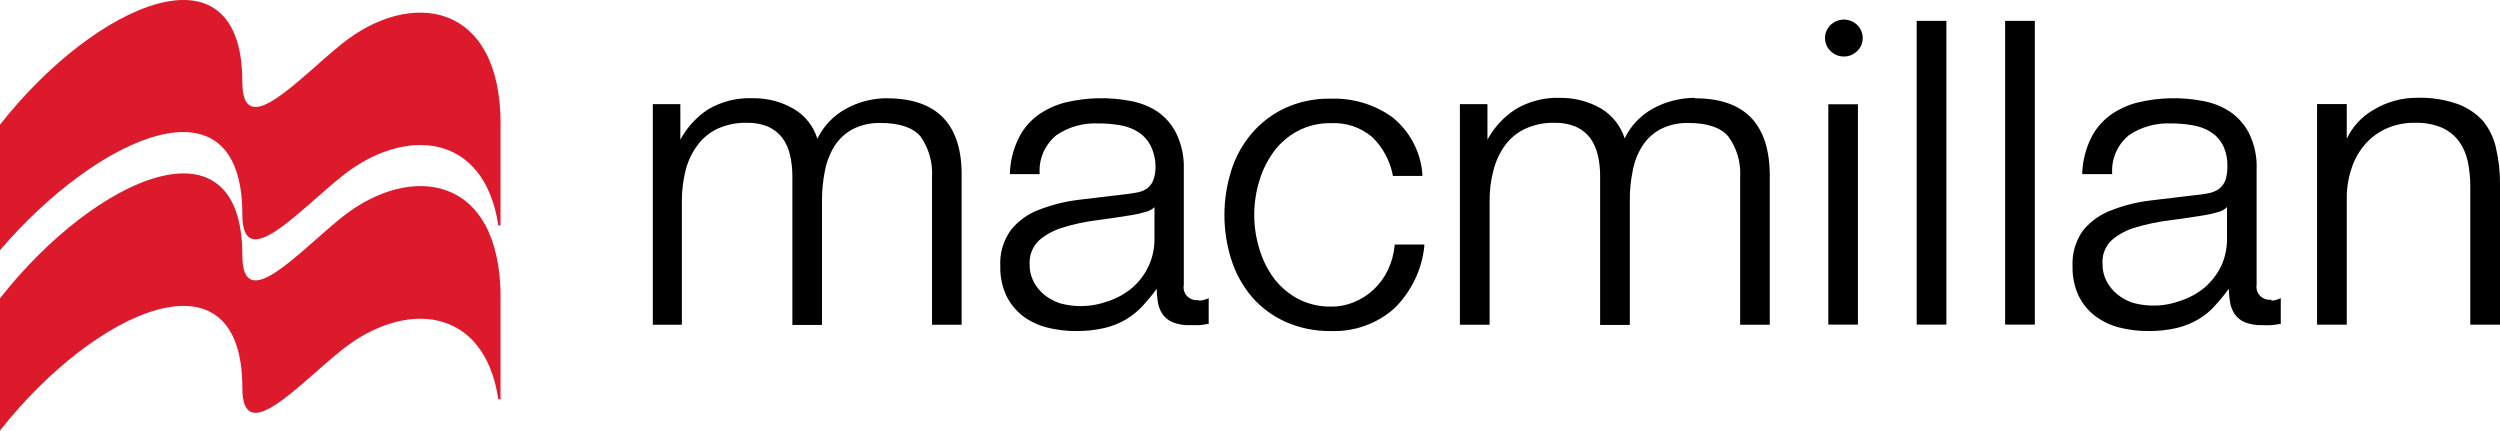
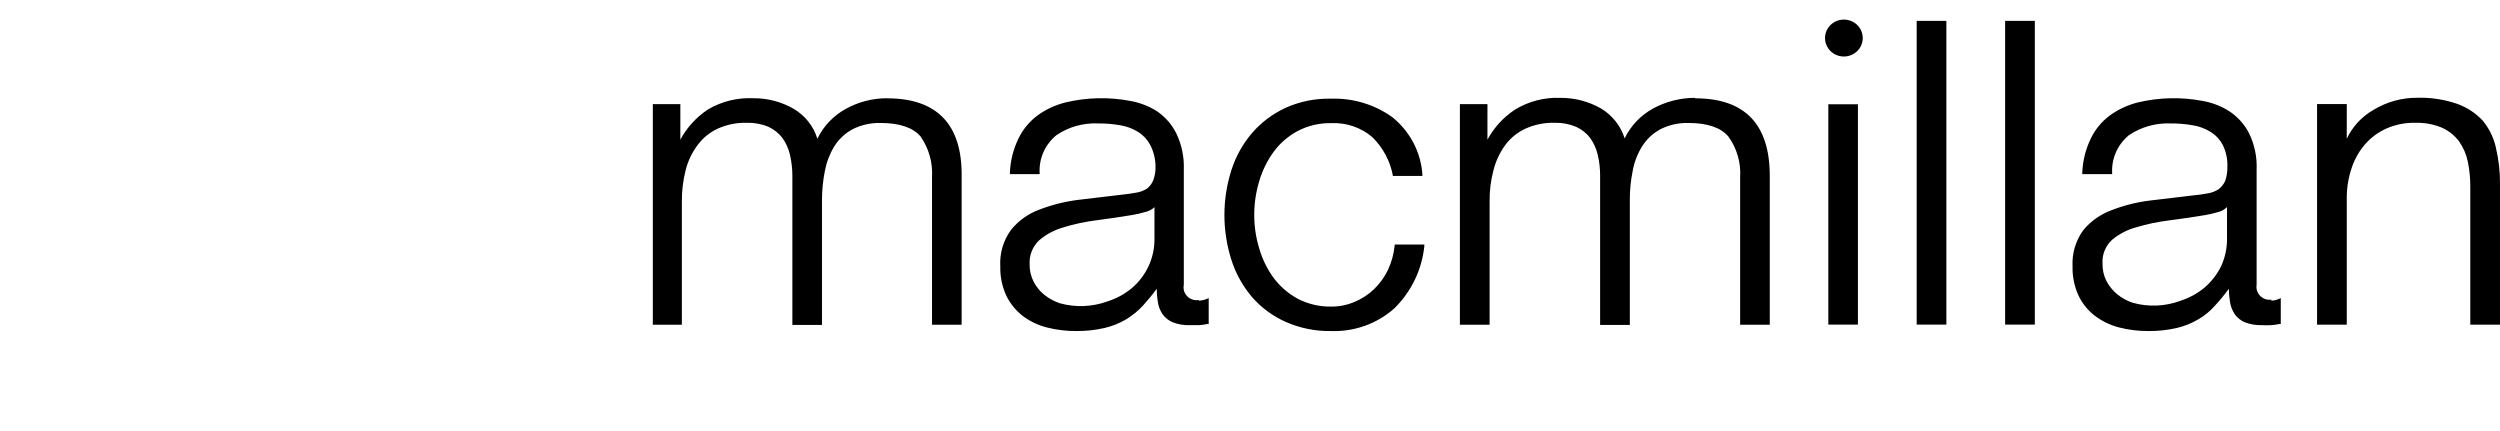
<svg xmlns="http://www.w3.org/2000/svg" width="180" height="31" viewBox="0 0 180 31" fill="none">
-   <path d="M36.045 21.456C36.045 12.536 29.561 11.699 24.611 15.647C21.475 18.172 17.449 22.732 17.449 18.392C17.449 8.09 6.939 12.656 0 21.476V31C6.946 22.187 17.449 17.641 17.449 27.923C17.449 32.27 21.475 27.703 24.611 25.198C29.093 21.608 34.863 21.987 35.882 28.747H36.038V21.436L36.045 21.456Z" fill="#DD192C" />
-   <path d="M36.045 8.967C36.045 0.074 29.541 -0.803 24.611 3.158C21.475 5.684 17.449 10.243 17.449 5.903C17.449 -4.386 6.946 0.16 0 8.974V18.013C7.095 9.725 17.449 5.145 17.449 15.434C17.449 19.774 21.475 15.201 24.611 12.696C29.093 9.093 34.863 9.485 35.882 16.232H36.038V8.96L36.045 8.967Z" fill="#DD192C" />
  <path d="M63.908 7.073C62.85 7.066 61.807 7.331 60.887 7.844C59.998 8.336 59.286 9.086 58.85 9.991C58.578 9.094 57.976 8.329 57.16 7.844C56.277 7.329 55.267 7.063 54.24 7.073C53.091 7.018 51.952 7.3 50.968 7.884C50.134 8.437 49.453 9.184 48.985 10.057V7.498H47.003V23.383H49.094V14.53C49.086 13.764 49.177 13 49.365 12.257C49.527 11.611 49.815 11.001 50.214 10.462C50.587 9.949 51.087 9.538 51.667 9.266C52.33 8.967 53.055 8.821 53.785 8.841C54.317 8.828 54.845 8.927 55.333 9.133C55.731 9.316 56.076 9.593 56.338 9.937C56.597 10.305 56.781 10.718 56.881 11.154C56.992 11.643 57.049 12.142 57.051 12.643V23.396H59.183V14.424C59.183 13.719 59.251 13.016 59.387 12.323C59.504 11.695 59.733 11.092 60.066 10.542C60.385 10.029 60.834 9.606 61.369 9.313C61.997 8.992 62.698 8.834 63.406 8.854C64.764 8.854 65.748 9.186 66.291 9.838C66.881 10.694 67.168 11.717 67.106 12.749V23.383H69.238V12.662C69.272 8.954 67.459 7.079 63.874 7.079L63.908 7.073ZM86.313 21.602C86.163 21.626 86.009 21.614 85.864 21.568C85.719 21.521 85.588 21.441 85.482 21.333C85.376 21.226 85.298 21.096 85.255 20.953C85.212 20.809 85.204 20.658 85.234 20.512V12.21C85.269 11.31 85.083 10.414 84.691 9.598C84.379 8.973 83.912 8.433 83.333 8.03C82.751 7.654 82.097 7.396 81.411 7.272C79.854 6.971 78.248 7.007 76.706 7.378C75.97 7.563 75.278 7.888 74.669 8.336C74.087 8.78 73.622 9.354 73.312 10.011C72.952 10.766 72.749 11.584 72.714 12.416V12.536H74.853V12.45C74.826 11.938 74.92 11.426 75.129 10.956C75.337 10.485 75.654 10.069 76.055 9.738C76.93 9.14 77.982 8.841 79.049 8.887C79.59 8.882 80.131 8.926 80.665 9.02C81.128 9.097 81.572 9.264 81.968 9.512C82.335 9.75 82.632 10.078 82.83 10.462C83.07 10.938 83.195 11.461 83.197 11.991C83.209 12.333 83.151 12.674 83.027 12.995C82.933 13.228 82.775 13.432 82.572 13.586C82.349 13.726 82.1 13.821 81.839 13.865C81.479 13.932 81.119 13.985 80.76 14.018L77.636 14.39C76.68 14.509 75.743 14.743 74.846 15.088C74.046 15.379 73.342 15.878 72.809 16.531C72.241 17.299 71.963 18.236 72.022 19.183C72.003 19.903 72.149 20.618 72.449 21.276C72.723 21.844 73.125 22.344 73.624 22.738C74.142 23.13 74.736 23.414 75.369 23.576C76.06 23.752 76.772 23.84 77.487 23.835C78.172 23.842 78.856 23.768 79.524 23.616C80.07 23.49 80.592 23.281 81.072 22.998C81.529 22.723 81.943 22.385 82.301 21.994C82.647 21.608 82.98 21.21 83.285 20.791C83.283 21.098 83.308 21.405 83.36 21.708C83.4 22.031 83.516 22.341 83.699 22.612C83.881 22.876 84.139 23.082 84.439 23.204C84.829 23.358 85.248 23.428 85.668 23.41C85.892 23.41 86.116 23.41 86.347 23.41C86.553 23.397 86.757 23.368 86.958 23.323H87.026V21.462L86.904 21.515C86.715 21.596 86.512 21.641 86.306 21.648L86.313 21.602ZM83.122 14.916V17.222C83.125 17.891 82.98 18.552 82.697 19.161C82.415 19.77 82.002 20.313 81.486 20.751C80.971 21.177 80.376 21.5 79.734 21.702C78.635 22.101 77.434 22.147 76.306 21.834C75.899 21.696 75.52 21.489 75.186 21.223C74.866 20.961 74.605 20.637 74.418 20.273C74.221 19.885 74.123 19.456 74.133 19.023C74.115 18.706 74.166 18.389 74.283 18.094C74.4 17.798 74.58 17.53 74.812 17.308C75.319 16.874 75.917 16.554 76.564 16.371C77.343 16.13 78.143 15.959 78.954 15.859C79.836 15.744 80.692 15.618 81.52 15.48C81.841 15.427 82.159 15.354 82.471 15.261C82.716 15.207 82.942 15.088 83.122 14.916ZM100.415 17.68C100.355 18.293 100.189 18.89 99.926 19.448C99.677 19.963 99.336 20.431 98.921 20.831C98.515 21.218 98.038 21.527 97.516 21.741C96.989 21.966 96.42 22.079 95.846 22.074C95.006 22.088 94.177 21.894 93.435 21.509C92.755 21.138 92.165 20.628 91.704 20.013C91.234 19.369 90.883 18.649 90.665 17.887C90.424 17.102 90.303 16.287 90.305 15.467C90.305 14.646 90.427 13.829 90.665 13.041C90.887 12.284 91.238 11.57 91.704 10.928C92.159 10.309 92.751 9.797 93.435 9.432C94.176 9.044 95.006 8.849 95.846 8.867C96.931 8.815 97.995 9.177 98.812 9.878C99.568 10.622 100.079 11.571 100.279 12.603V12.669H102.411V12.536C102.353 11.745 102.131 10.973 101.759 10.268C101.386 9.563 100.871 8.939 100.245 8.435C98.968 7.52 97.414 7.051 95.832 7.106C94.699 7.078 93.575 7.306 92.546 7.771C91.621 8.2 90.802 8.819 90.142 9.585C89.475 10.367 88.972 11.271 88.662 12.244C87.99 14.351 87.99 16.61 88.662 18.717C88.973 19.689 89.473 20.592 90.136 21.376C90.799 22.141 91.626 22.754 92.559 23.171C93.591 23.629 94.713 23.856 95.846 23.835C97.515 23.893 99.142 23.311 100.381 22.213C101.616 21.003 102.384 19.41 102.553 17.707V17.607H100.422L100.415 17.68ZM122.039 7.046C120.979 7.045 119.936 7.311 119.011 7.817C118.121 8.309 117.41 9.059 116.974 9.964C116.696 9.071 116.095 8.308 115.284 7.817C114.397 7.306 113.386 7.04 112.357 7.046C111.208 6.999 110.07 7.291 109.092 7.884C108.253 8.435 107.567 9.182 107.096 10.057V7.498H105.113V23.383H107.252V14.53C107.239 13.764 107.333 12.999 107.53 12.257C107.692 11.613 107.975 11.004 108.365 10.462C108.74 9.949 109.243 9.537 109.825 9.266C110.49 8.966 111.218 8.82 111.95 8.841C112.477 8.828 113.001 8.928 113.484 9.133C113.885 9.315 114.232 9.591 114.496 9.937C114.755 10.305 114.939 10.718 115.039 11.154C115.153 11.642 115.21 12.142 115.209 12.643V23.396H117.347V14.424C117.341 13.719 117.409 13.015 117.551 12.323C117.66 11.693 117.89 11.088 118.23 10.542C118.549 10.029 118.998 9.606 119.534 9.313C120.161 8.992 120.863 8.834 121.57 8.854C122.928 8.854 123.913 9.186 124.449 9.838C125.059 10.687 125.355 11.713 125.291 12.749V23.383H127.423V12.662C127.423 8.954 125.637 7.079 122.059 7.079L122.039 7.046ZM131.639 23.37H133.771V7.505H131.639V23.37ZM138.001 23.37H140.139V1.503H138.001V23.37ZM144.369 23.37H146.508V1.503H144.369V23.37ZM163.536 21.575C163.389 21.595 163.241 21.581 163.101 21.534C162.962 21.487 162.835 21.408 162.732 21.305C162.629 21.201 162.552 21.076 162.508 20.938C162.464 20.8 162.453 20.654 162.476 20.512V12.21C162.516 11.309 162.329 10.413 161.933 9.598C161.613 8.968 161.134 8.428 160.541 8.03C159.958 7.651 159.302 7.393 158.613 7.272C157.058 6.972 155.454 7.008 153.915 7.378C153.178 7.563 152.486 7.888 151.878 8.336C151.294 8.778 150.828 9.353 150.52 10.011C150.161 10.766 149.958 11.584 149.923 12.416V12.536H152.075V12.45C152.048 11.938 152.143 11.426 152.351 10.956C152.56 10.485 152.876 10.069 153.277 9.738C154.152 9.145 155.201 8.846 156.264 8.887C156.806 8.882 157.347 8.926 157.88 9.02C158.347 9.094 158.793 9.262 159.19 9.512C159.559 9.748 159.857 10.076 160.053 10.462C160.283 10.949 160.393 11.482 160.372 12.018C160.377 12.358 160.325 12.698 160.216 13.021C160.112 13.252 159.954 13.454 159.754 13.613C159.533 13.76 159.283 13.862 159.021 13.912C158.662 13.982 158.299 14.034 157.934 14.065L154.811 14.437C153.857 14.552 152.921 14.786 152.028 15.135C151.23 15.43 150.527 15.928 149.991 16.577C149.444 17.337 149.173 18.254 149.224 19.183C149.205 19.903 149.351 20.618 149.651 21.276C149.922 21.848 150.326 22.349 150.833 22.738C151.349 23.128 151.94 23.413 152.571 23.576C153.262 23.752 153.974 23.84 154.689 23.835C155.374 23.842 156.058 23.768 156.726 23.616C157.268 23.487 157.788 23.279 158.267 22.998C158.729 22.732 159.142 22.393 159.489 21.994C159.841 21.613 160.17 21.211 160.474 20.791C160.48 21.098 160.508 21.404 160.555 21.708C160.599 22.03 160.715 22.339 160.895 22.612C161.078 22.873 161.332 23.078 161.628 23.204C162.018 23.355 162.437 23.425 162.857 23.41C163.083 23.423 163.309 23.423 163.536 23.41C163.741 23.397 163.946 23.368 164.147 23.323H164.215V21.462L164.092 21.515C163.92 21.595 163.733 21.641 163.542 21.648L163.536 21.575ZM160.345 14.889V17.195C160.351 17.883 160.202 18.564 159.91 19.189C159.619 19.771 159.213 20.291 158.715 20.718C158.197 21.142 157.6 21.465 156.957 21.668C155.869 22.067 154.679 22.113 153.562 21.801C153.153 21.667 152.773 21.459 152.442 21.19C152.122 20.926 151.859 20.603 151.668 20.239C151.47 19.852 151.372 19.423 151.383 18.99C151.359 18.673 151.408 18.354 151.526 18.058C151.643 17.761 151.826 17.494 152.062 17.275C152.567 16.849 153.163 16.538 153.806 16.364C154.587 16.132 155.387 15.965 156.196 15.866C157.102 15.751 157.957 15.624 158.763 15.487C159.082 15.434 159.397 15.361 159.706 15.268C159.946 15.209 160.164 15.087 160.338 14.916L160.345 14.889ZM179.708 10.635C179.551 9.925 179.228 9.261 178.764 8.694C178.256 8.144 177.617 7.724 176.904 7.472C175.99 7.16 175.026 7.013 174.059 7.039C172.936 7.029 171.834 7.334 170.882 7.917C170.041 8.4 169.373 9.124 168.967 9.991V7.491H166.828V23.377H168.967V14.138C168.978 13.416 169.106 12.7 169.347 12.018C169.559 11.403 169.891 10.834 170.325 10.343C170.748 9.872 171.269 9.496 171.853 9.239C172.494 8.964 173.189 8.828 173.889 8.841C174.551 8.821 175.208 8.941 175.818 9.193C176.305 9.412 176.727 9.748 177.046 10.17C177.36 10.614 177.578 11.116 177.685 11.646C177.808 12.254 177.867 12.873 177.861 13.493V23.377H180V13.201C180.005 12.344 179.907 11.489 179.708 10.655V10.635ZM132.759 1.41C132.399 1.41 132.054 1.55 131.799 1.799C131.545 2.049 131.401 2.387 131.401 2.739C131.401 3.092 131.545 3.43 131.799 3.679C132.054 3.928 132.399 4.069 132.759 4.069C133.12 4.069 133.465 3.928 133.72 3.679C133.974 3.43 134.117 3.092 134.117 2.739C134.117 2.387 133.974 2.049 133.72 1.799C133.465 1.55 133.12 1.41 132.759 1.41Z" fill="black" />
</svg>